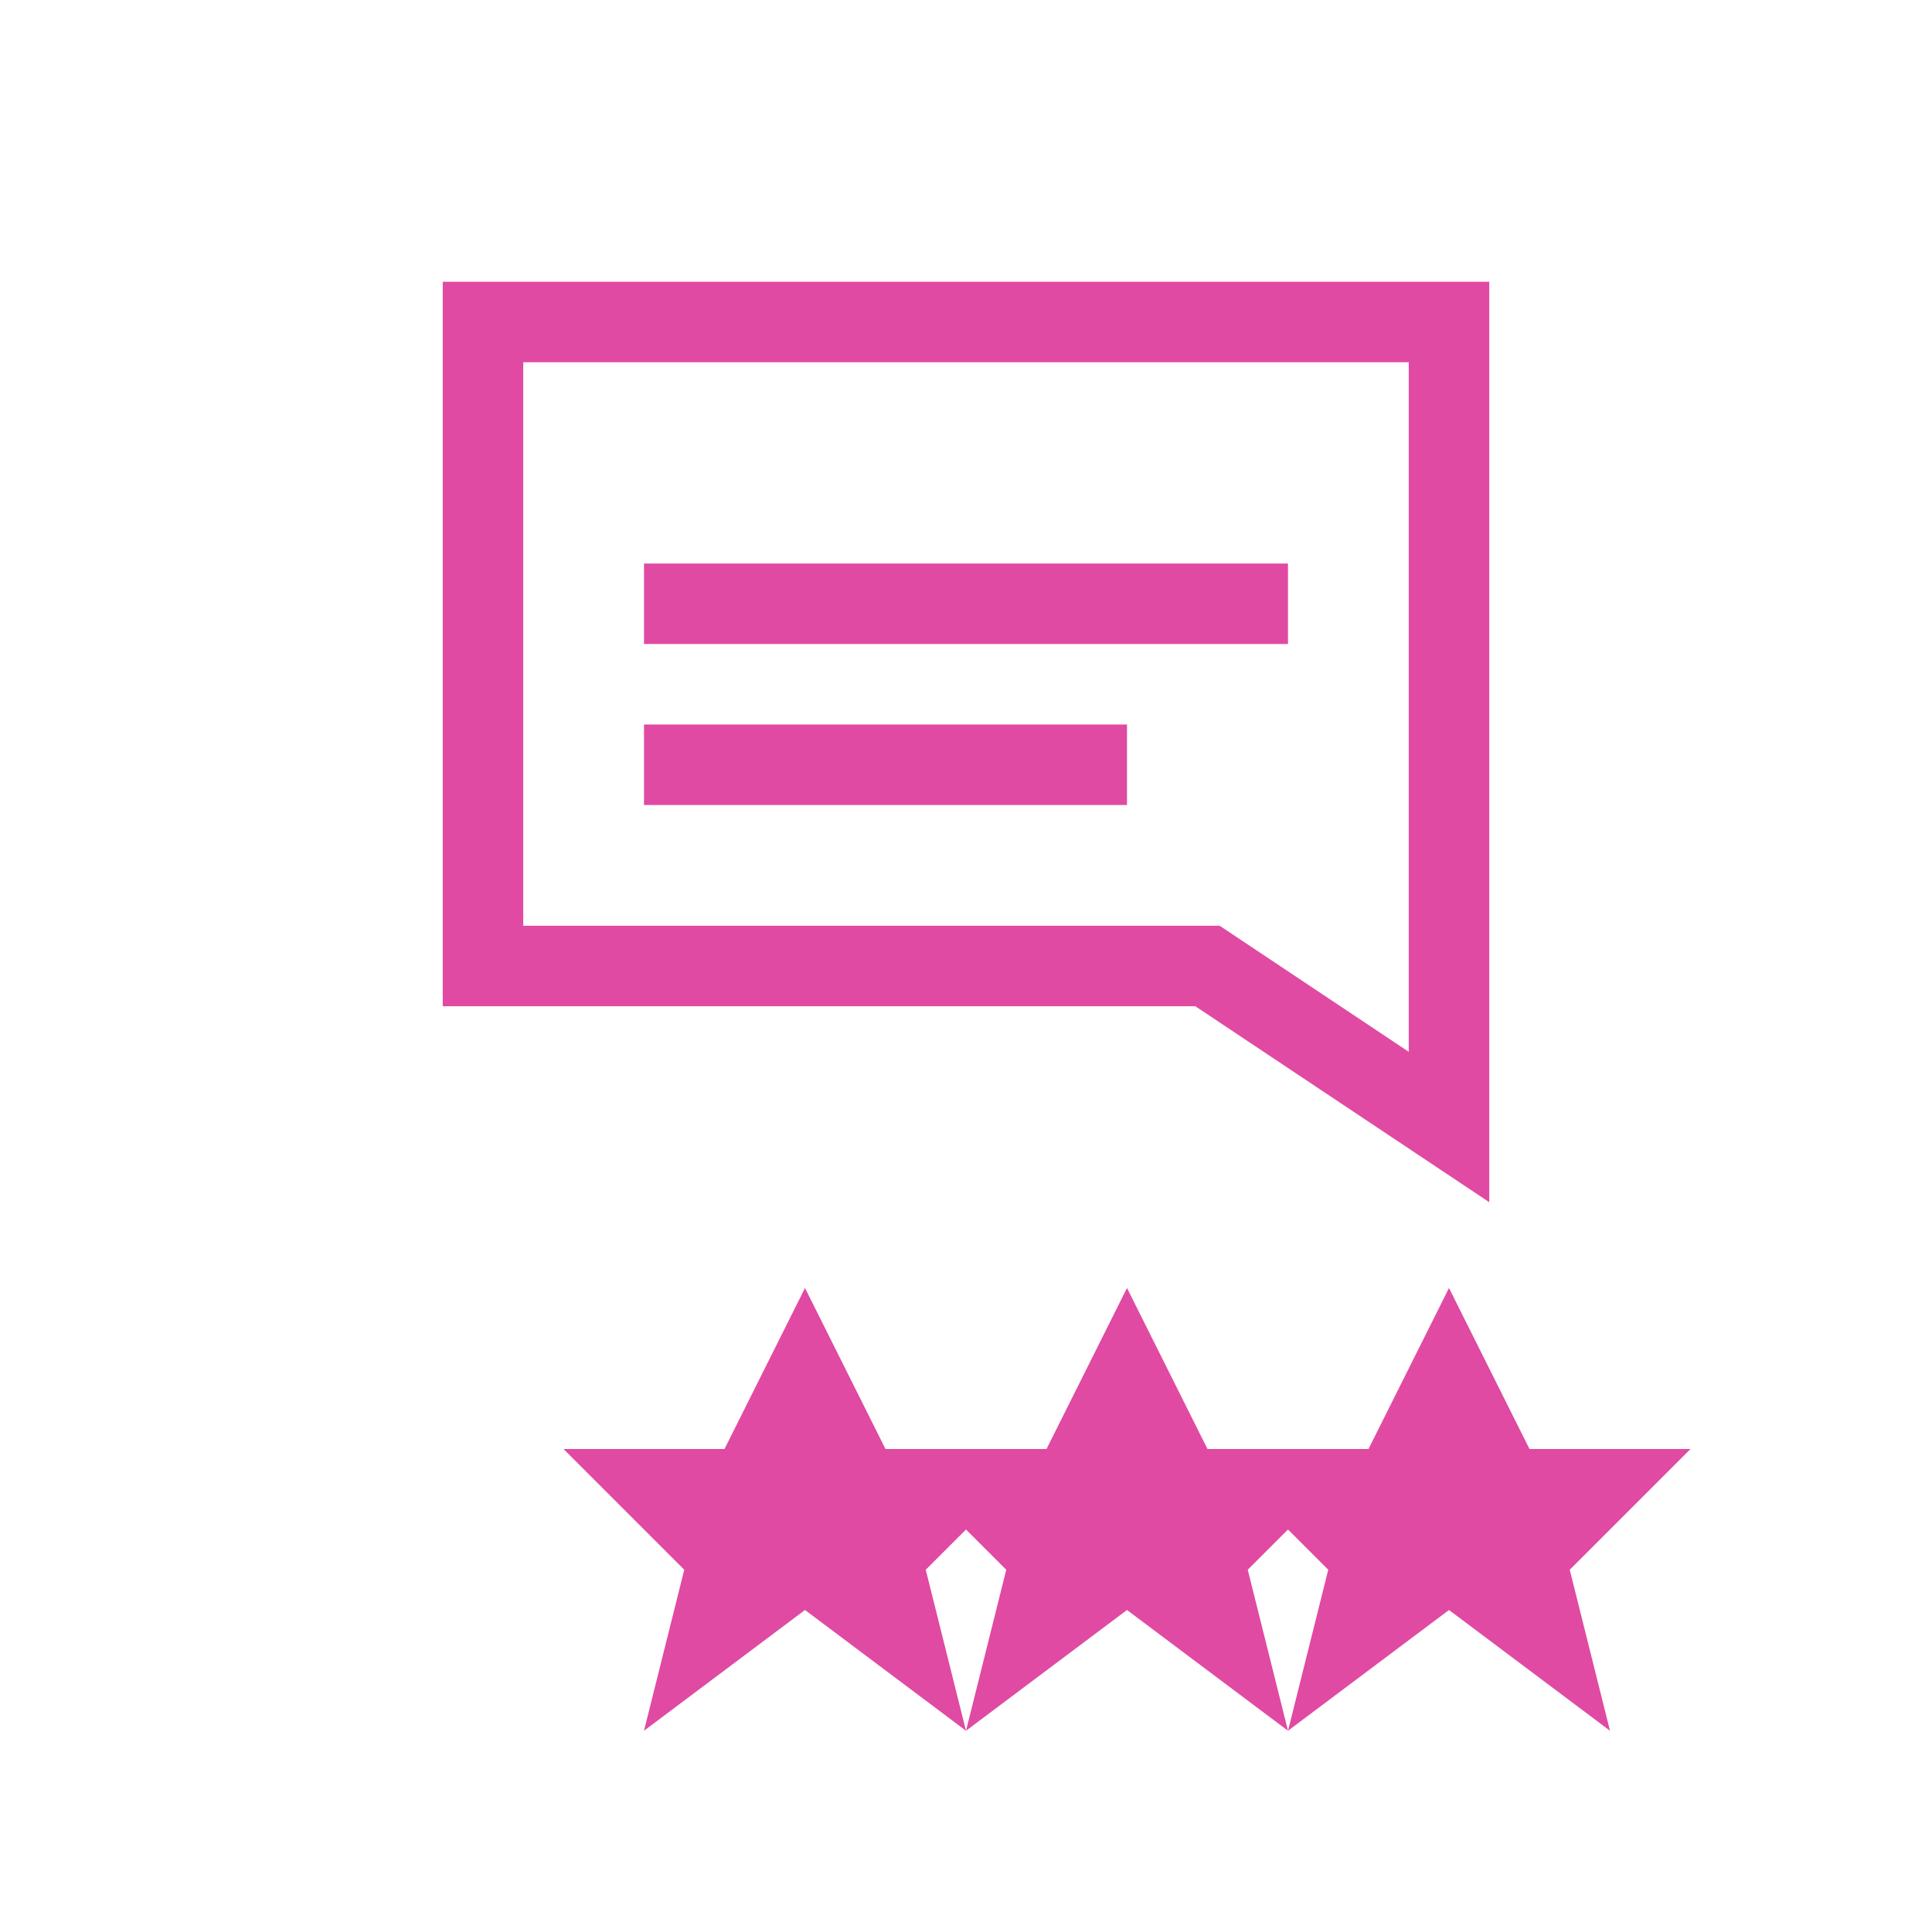
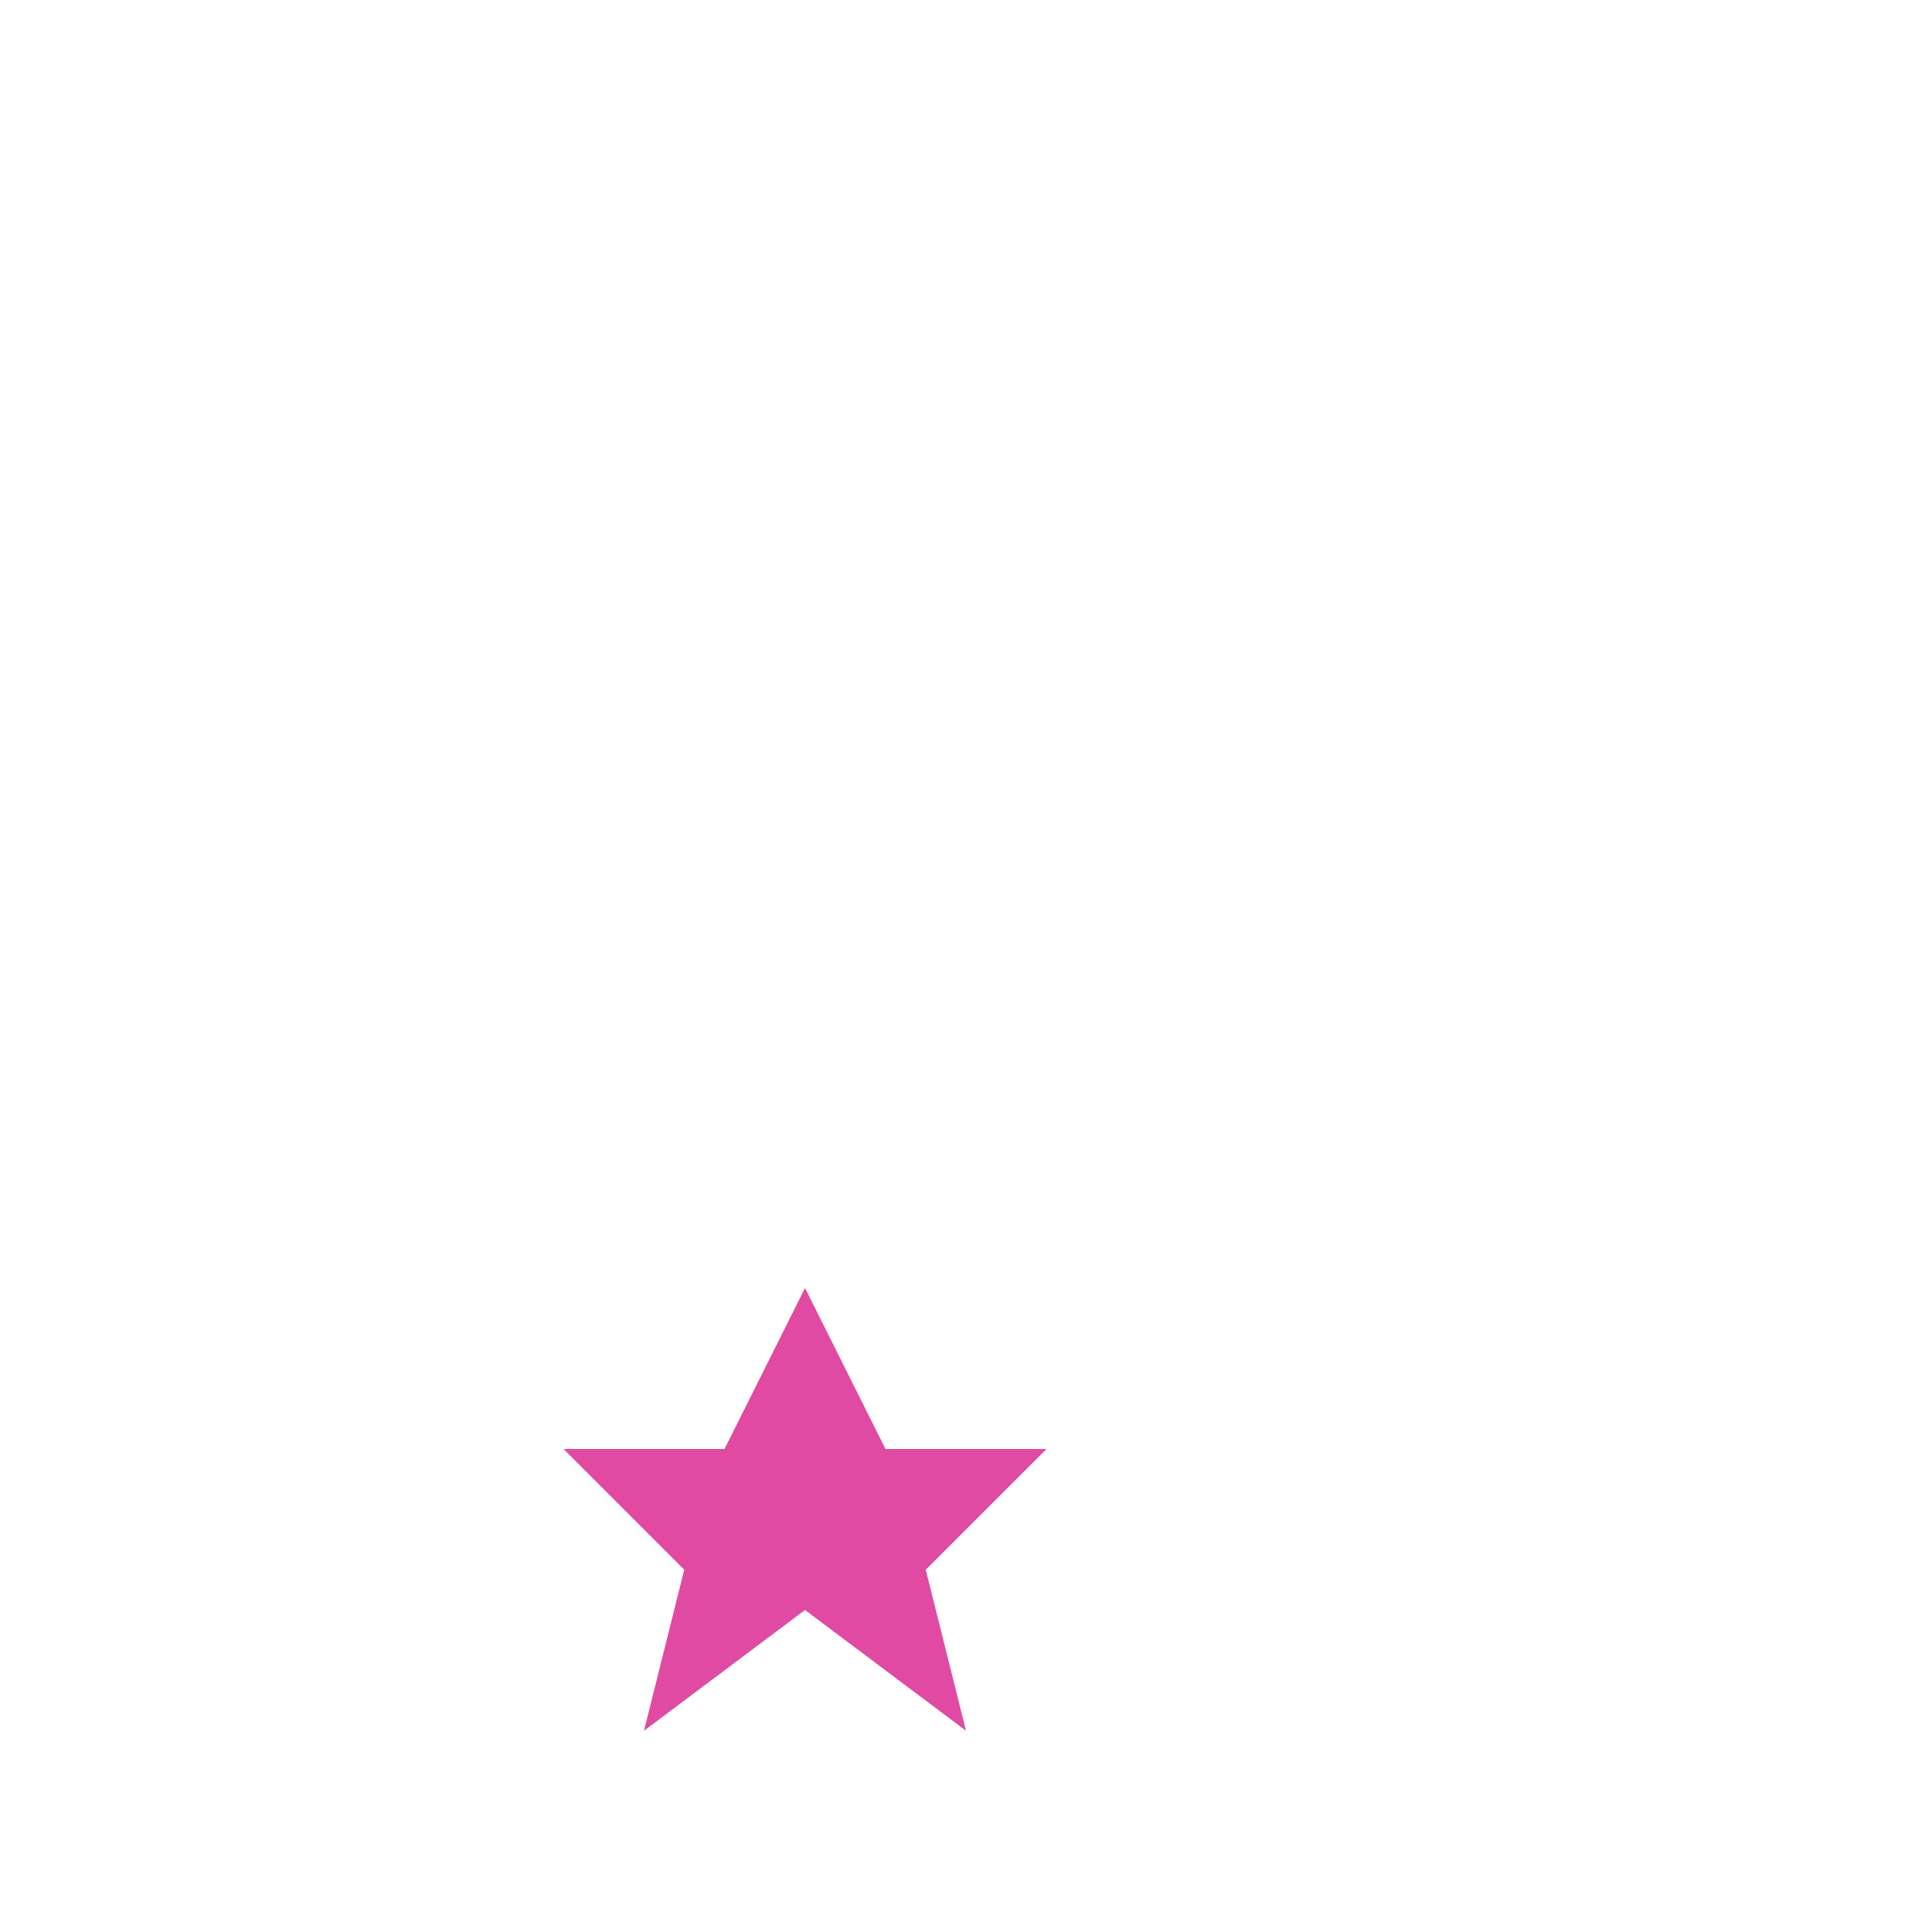
<svg xmlns="http://www.w3.org/2000/svg" width="48" height="48" viewBox="0 0 48 48" fill="none">
-   <path d="M12 8h24v20l-6-4H12V8z" stroke="#e04aa2" stroke-width="2" fill="none" />
-   <path d="M16 14h16v2H16v-2z" fill="#e04aa2" />
-   <path d="M16 18h12v2H16v-2z" fill="#e04aa2" />
  <polygon points="20,32 22,36 26,36 23,39 24,43 20,40 16,43 17,39 14,36 18,36" fill="#e04aa2" />
-   <polygon points="28,32 30,36 34,36 31,39 32,43 28,40 24,43 25,39 22,36 26,36" fill="#e04aa2" />
-   <polygon points="36,32 38,36 42,36 39,39 40,43 36,40 32,43 33,39 30,36 34,36" fill="#e04aa2" />
</svg>